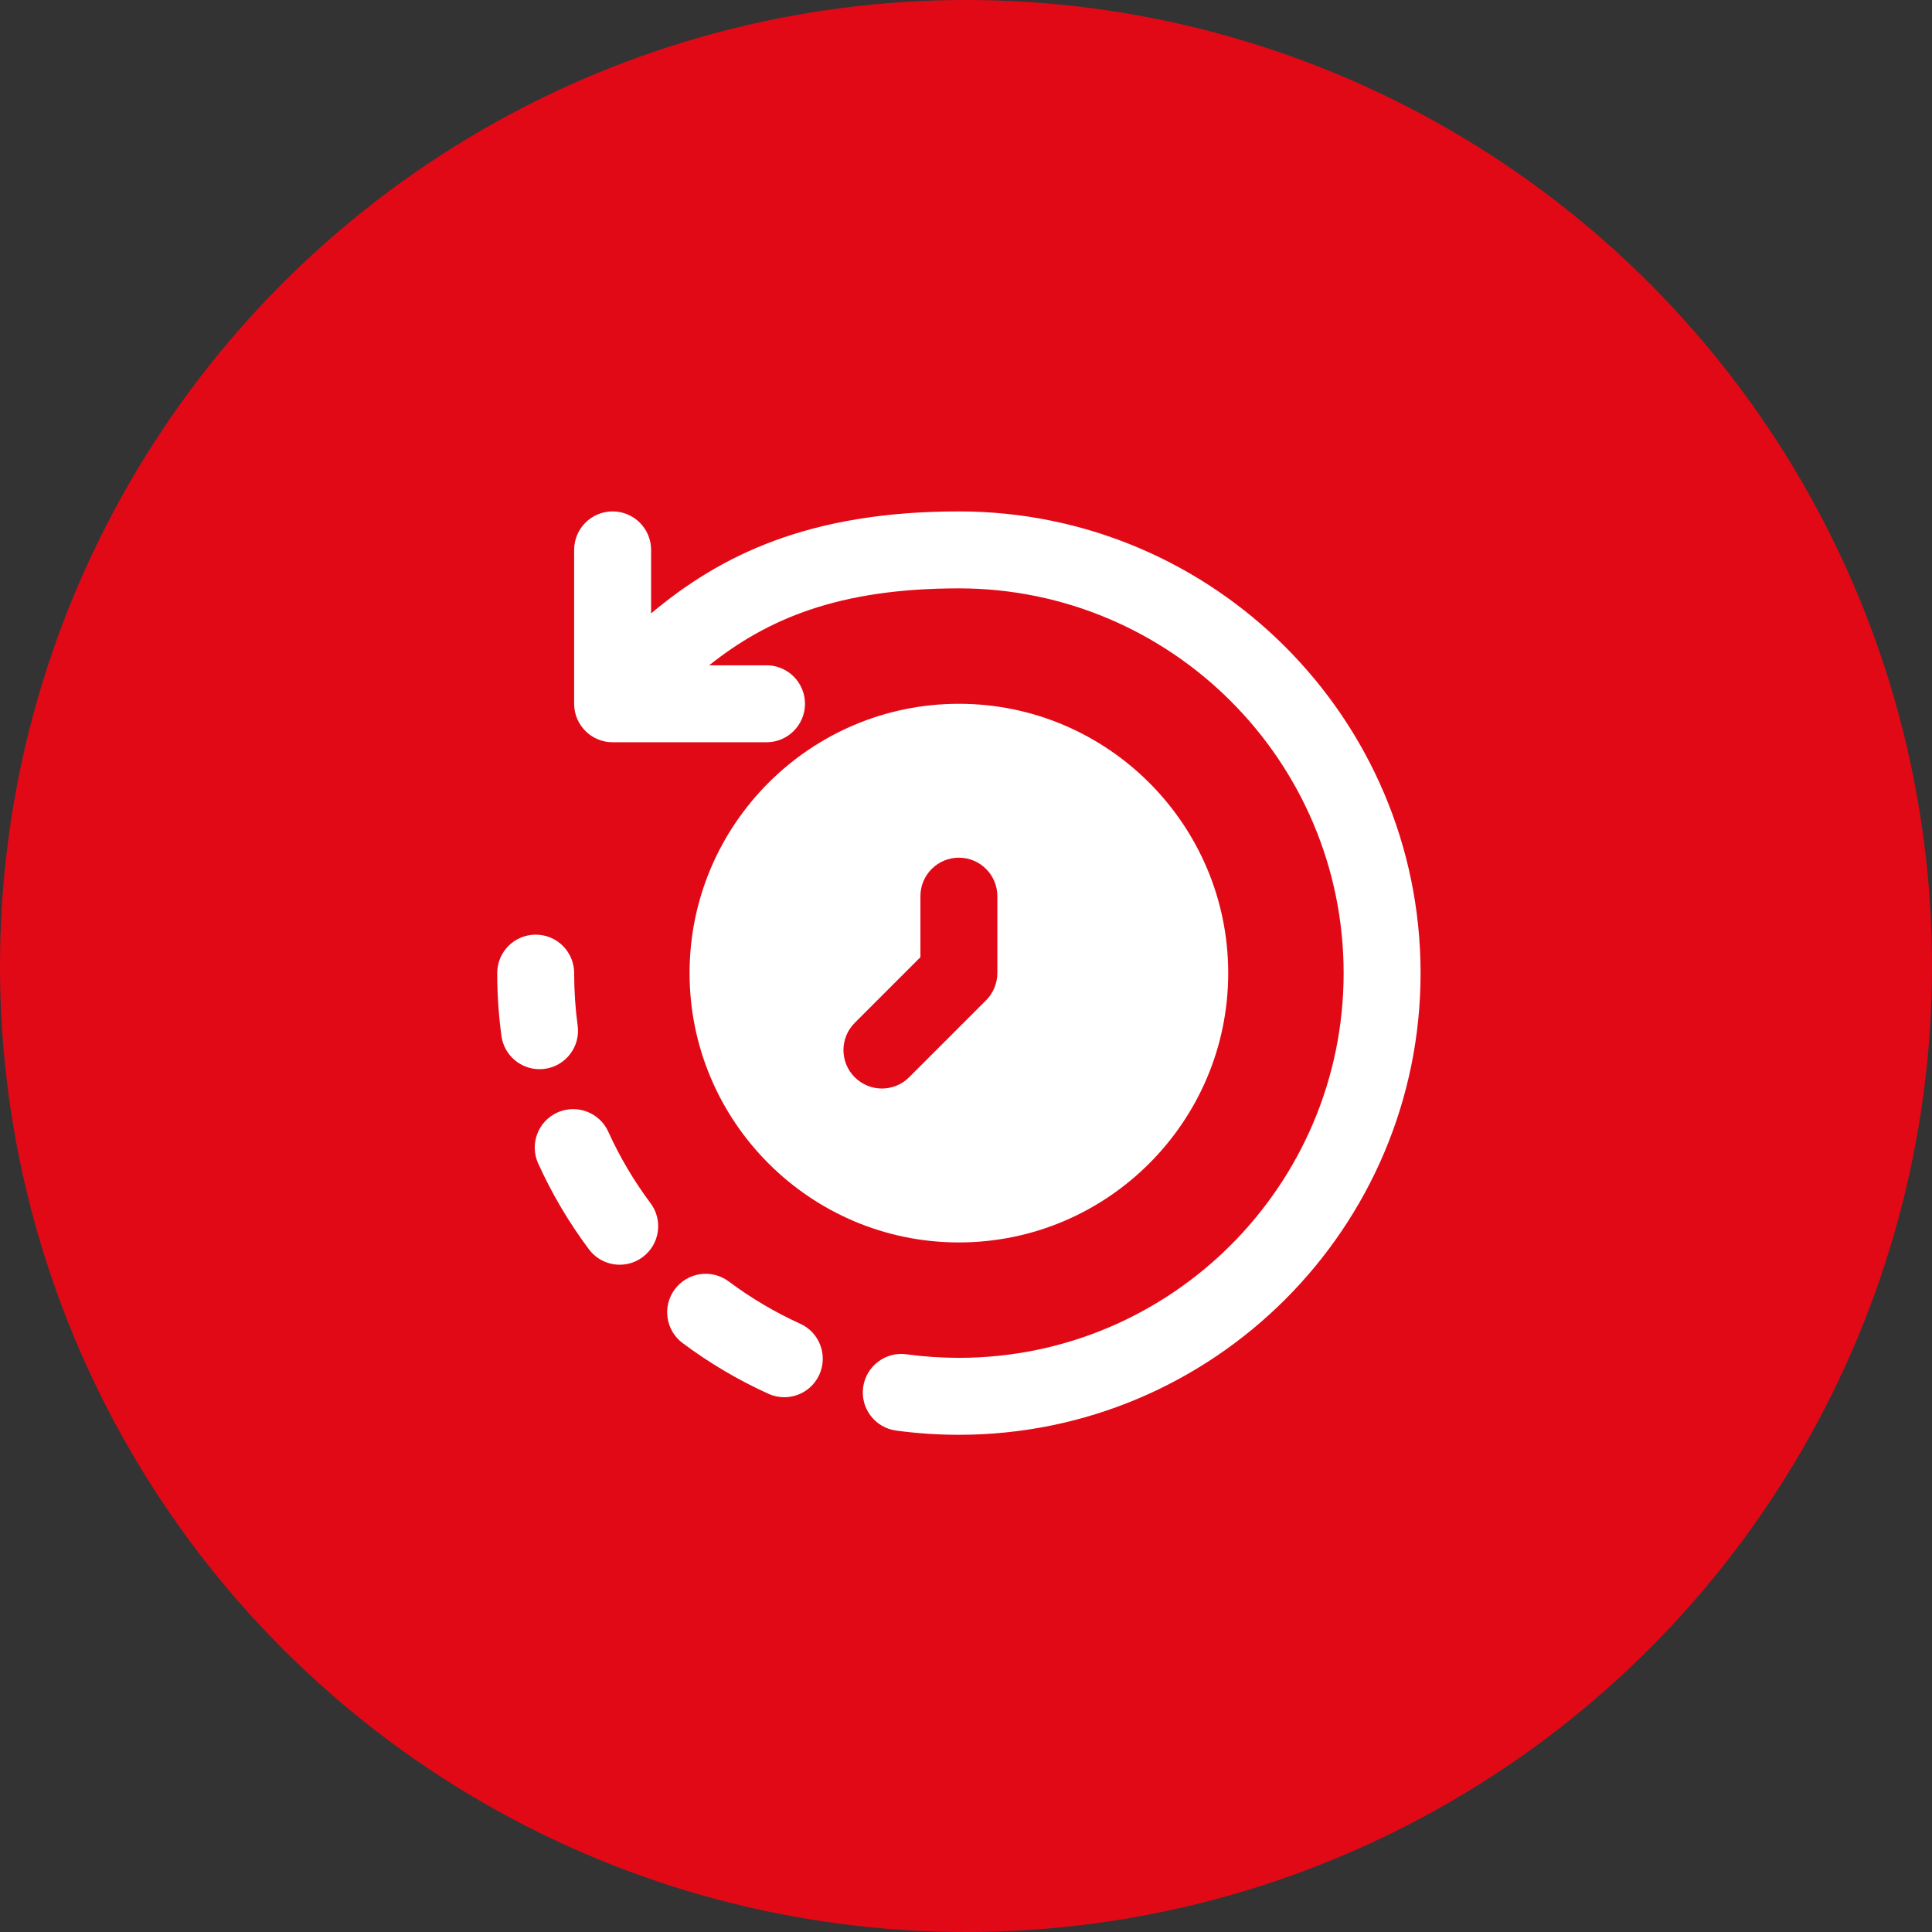
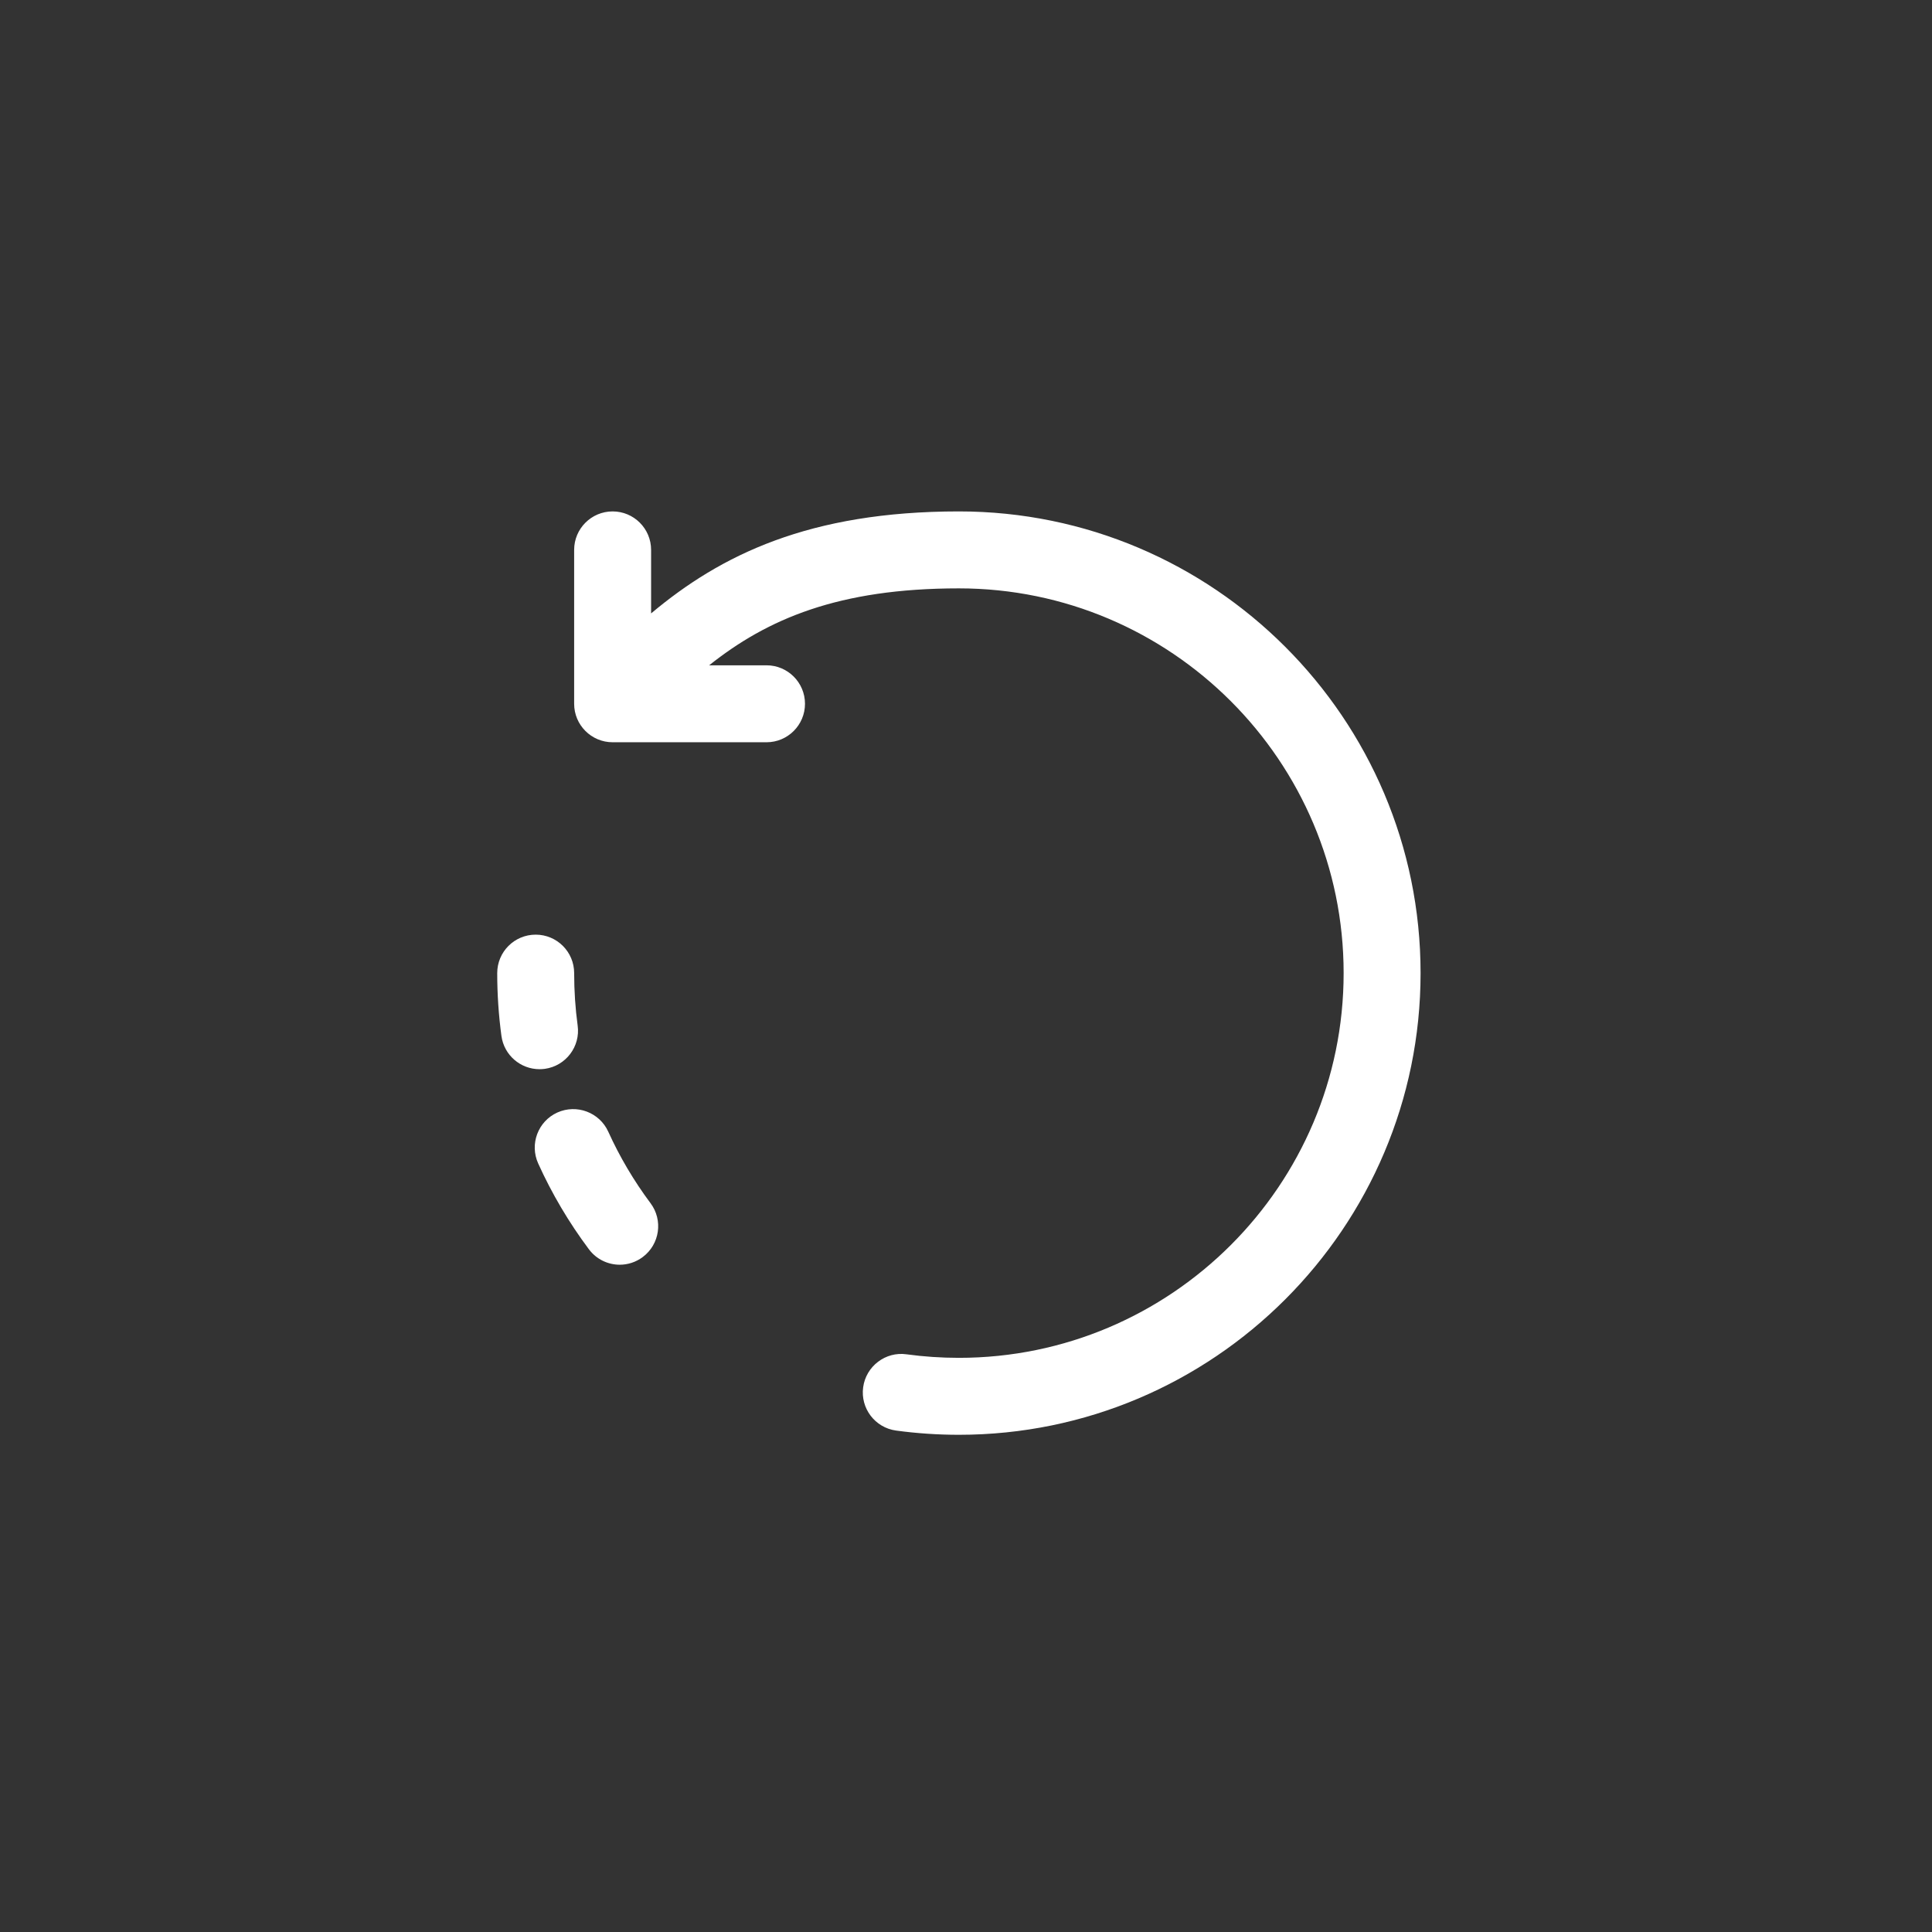
<svg xmlns="http://www.w3.org/2000/svg" width="136" height="136" viewBox="0 0 136 136" fill="none">
  <rect x="0" y="0" width="136" height="136" fill="#333333" stroke="none" />
-   <circle cx="68" cy="68" r="68" fill="#E20917" />
  <g clip-path="url(#clip0_175_39)">
    <path d="M67.5 36C56.959 36 50.73 39.069 45.833 43.18V38.708C45.833 37.213 44.62 36 43.125 36C41.63 36 40.416 37.213 40.416 38.708V49.542C40.416 51.037 41.63 52.25 43.124 52.25H53.958C55.453 52.25 56.666 51.037 56.666 49.542C56.666 48.047 55.453 46.833 53.958 46.833H49.92C54.009 43.578 59.014 41.417 67.499 41.417C82.433 41.417 94.583 53.566 94.583 68.5C94.583 83.434 82.433 95.583 67.499 95.583C66.259 95.583 65.019 95.499 63.811 95.334C62.343 95.125 60.962 96.168 60.761 97.652C60.558 99.134 61.595 100.499 63.077 100.702C64.528 100.899 66.015 101 67.499 101C85.421 101 99.999 86.421 99.999 68.5C99.999 50.579 85.421 36 67.5 36Z" fill="white" />
-     <path d="M56.328 93.181C54.554 92.376 52.861 91.374 51.296 90.204C50.096 89.311 48.401 89.554 47.504 90.754C46.608 91.951 46.854 93.647 48.051 94.543C49.931 95.946 51.962 97.148 54.091 98.112C54.453 98.278 54.833 98.356 55.206 98.356C56.238 98.356 57.224 97.763 57.676 96.766C58.294 95.402 57.69 93.798 56.328 93.181Z" fill="white" />
    <path d="M42.819 79.665C42.202 78.303 40.593 77.701 39.233 78.314C37.871 78.931 37.267 80.537 37.885 81.9C38.846 84.026 40.048 86.059 41.454 87.939C41.985 88.651 42.8 89.028 43.626 89.028C44.189 89.028 44.758 88.852 45.246 88.486C46.443 87.592 46.689 85.894 45.793 84.697C44.623 83.129 43.621 81.436 42.819 79.665Z" fill="white" />
    <path d="M38.348 75.24C39.829 75.036 40.867 73.671 40.663 72.19C40.498 70.982 40.417 69.739 40.417 68.501C40.417 67.004 39.204 65.793 37.709 65.793C36.211 65.793 35.001 67.004 35.001 68.501C35.001 69.986 35.101 71.472 35.298 72.924C35.483 74.281 36.645 75.264 37.977 75.264C38.102 75.264 38.223 75.256 38.348 75.24Z" fill="white" />
-     <path d="M67.499 87.459C77.954 87.459 86.458 78.954 86.458 68.5C86.458 58.046 77.953 49.542 67.499 49.542C57.045 49.542 48.541 58.046 48.541 68.5C48.541 78.954 57.045 87.459 67.499 87.459ZM60.168 72.002L64.791 67.379V63.084C64.791 61.589 66.004 60.375 67.499 60.375C68.994 60.375 70.207 61.589 70.207 63.084V68.5C70.207 68.852 70.134 69.204 69.999 69.535C69.861 69.868 69.663 70.166 69.414 70.415L63.997 75.832C63.469 76.36 62.776 76.625 62.082 76.625C61.389 76.625 60.696 76.36 60.168 75.832C59.109 74.773 59.109 73.061 60.168 72.002Z" fill="white" />
  </g>
  <defs>
    <clipPath id="clip0_175_39">
      <rect width="65" height="65" fill="white" transform="translate(35 36)" />
    </clipPath>
  </defs>
</svg>